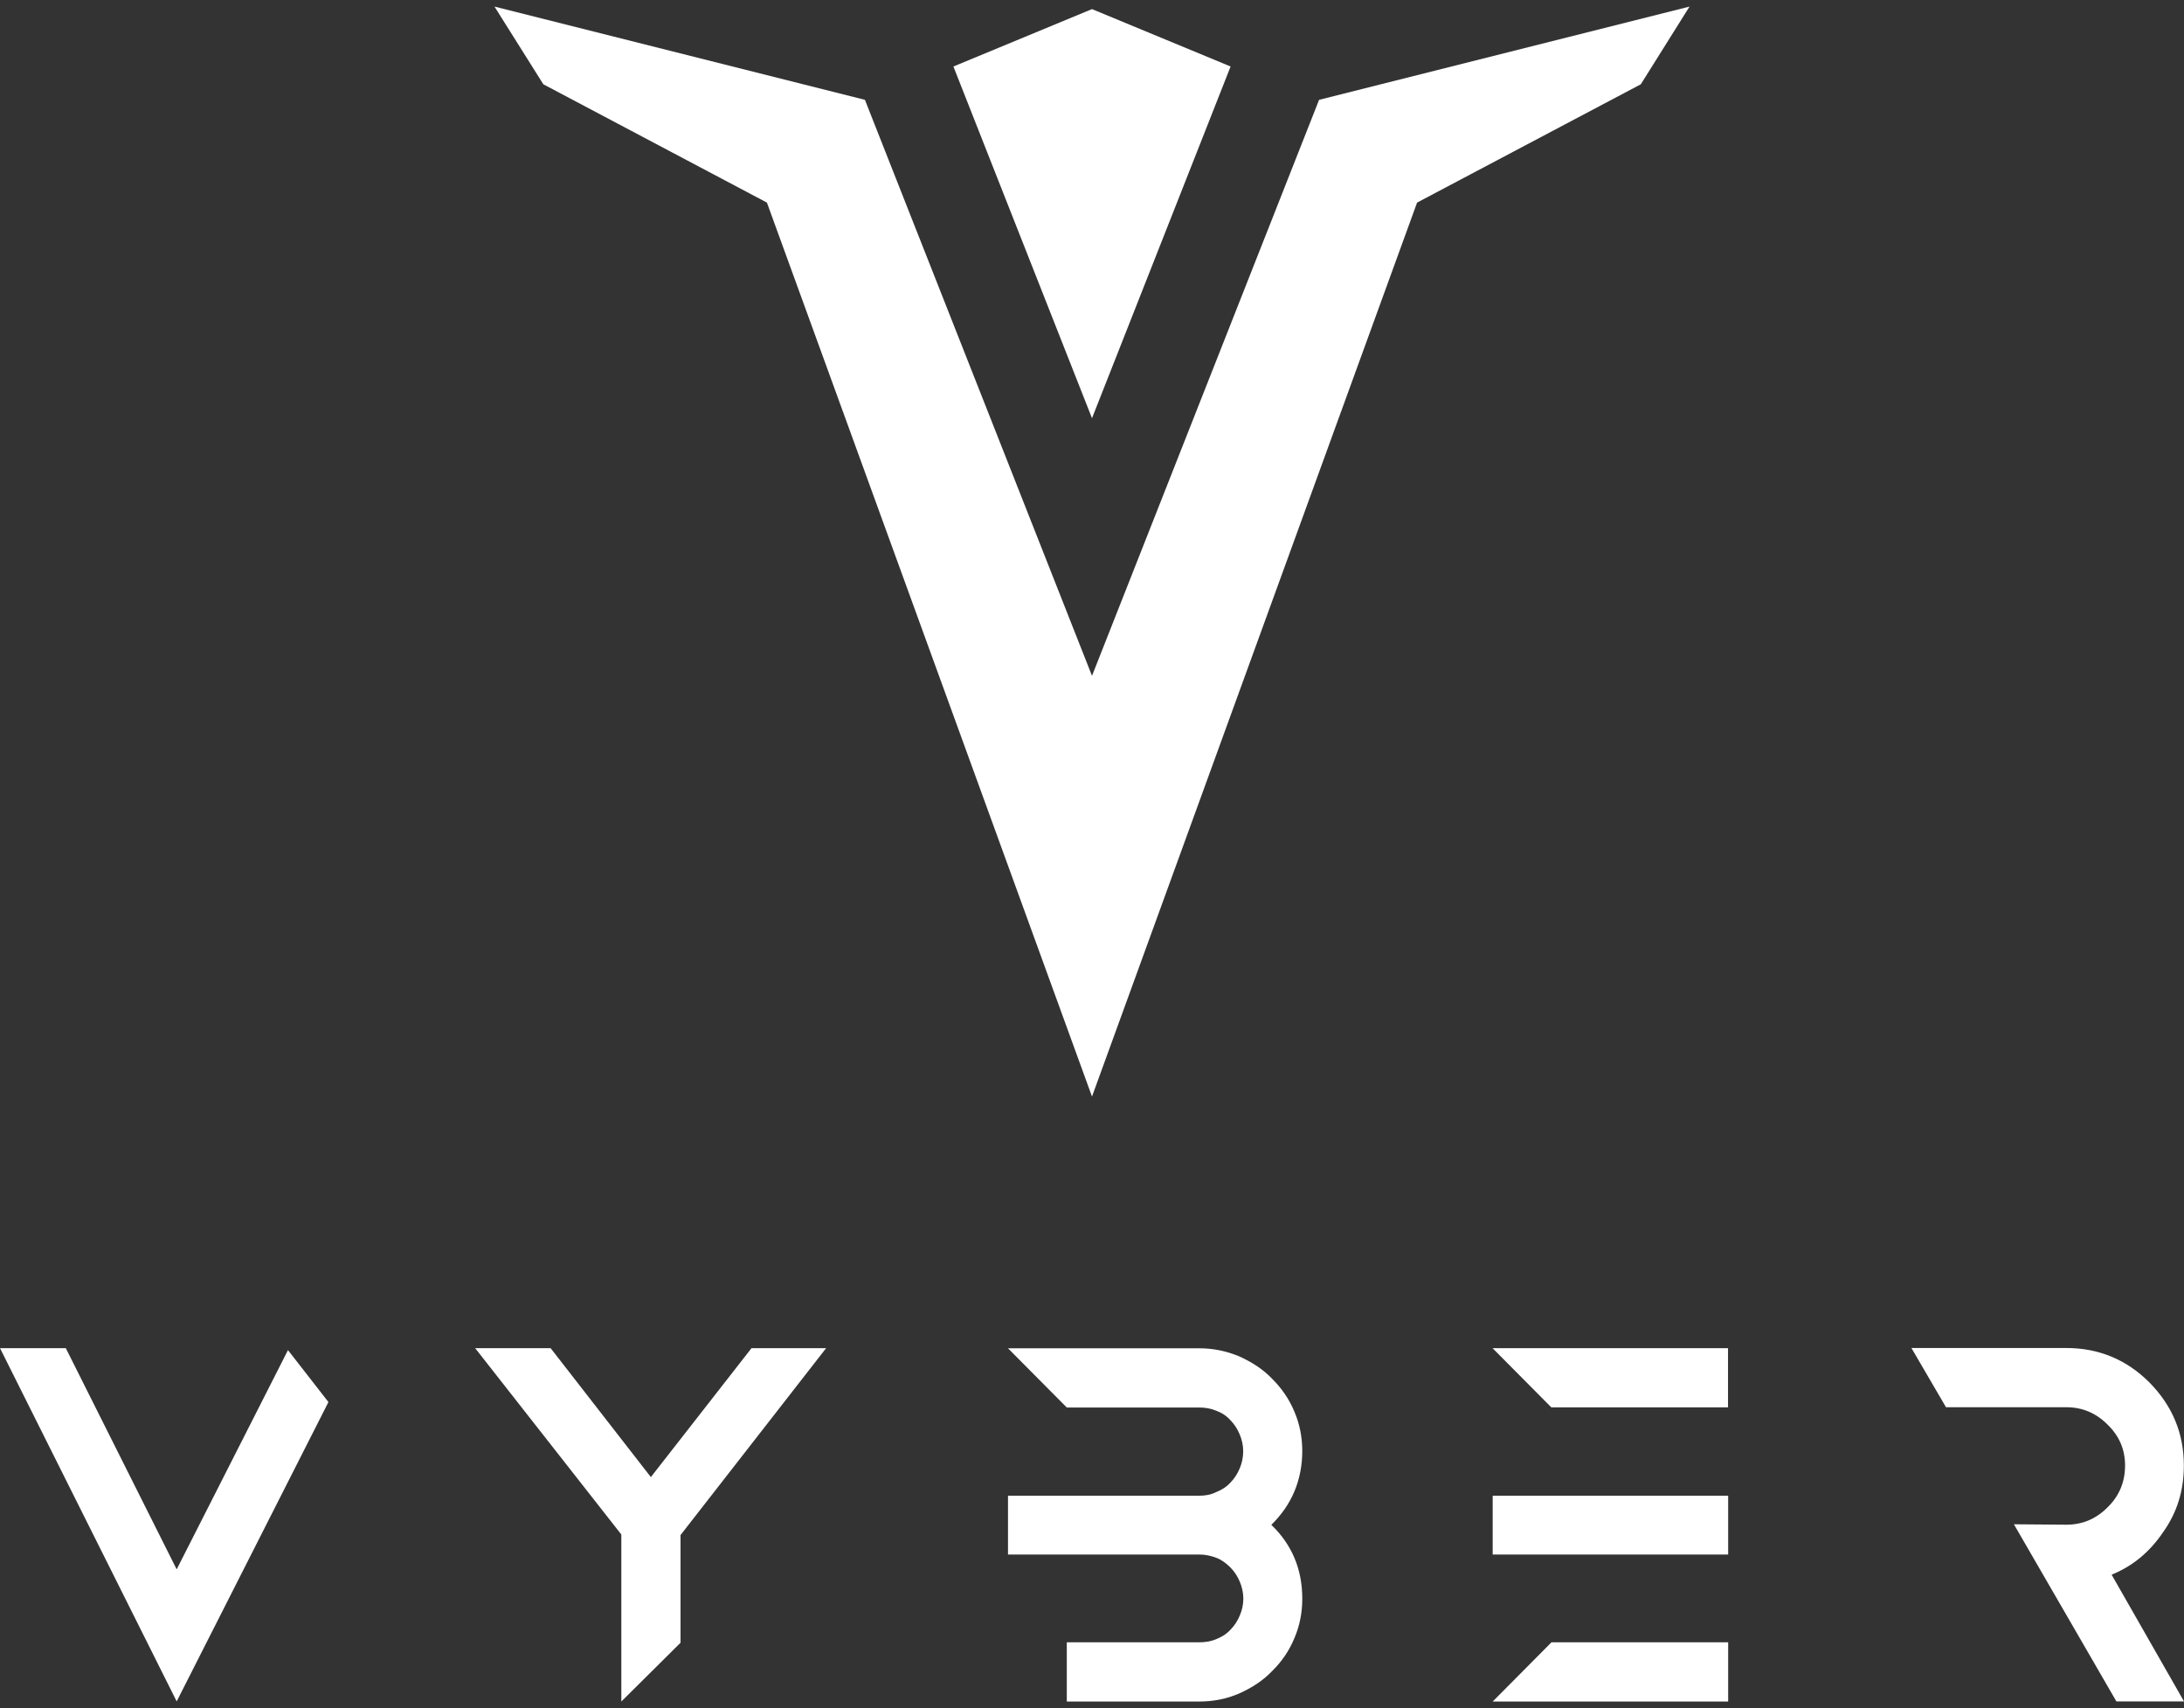
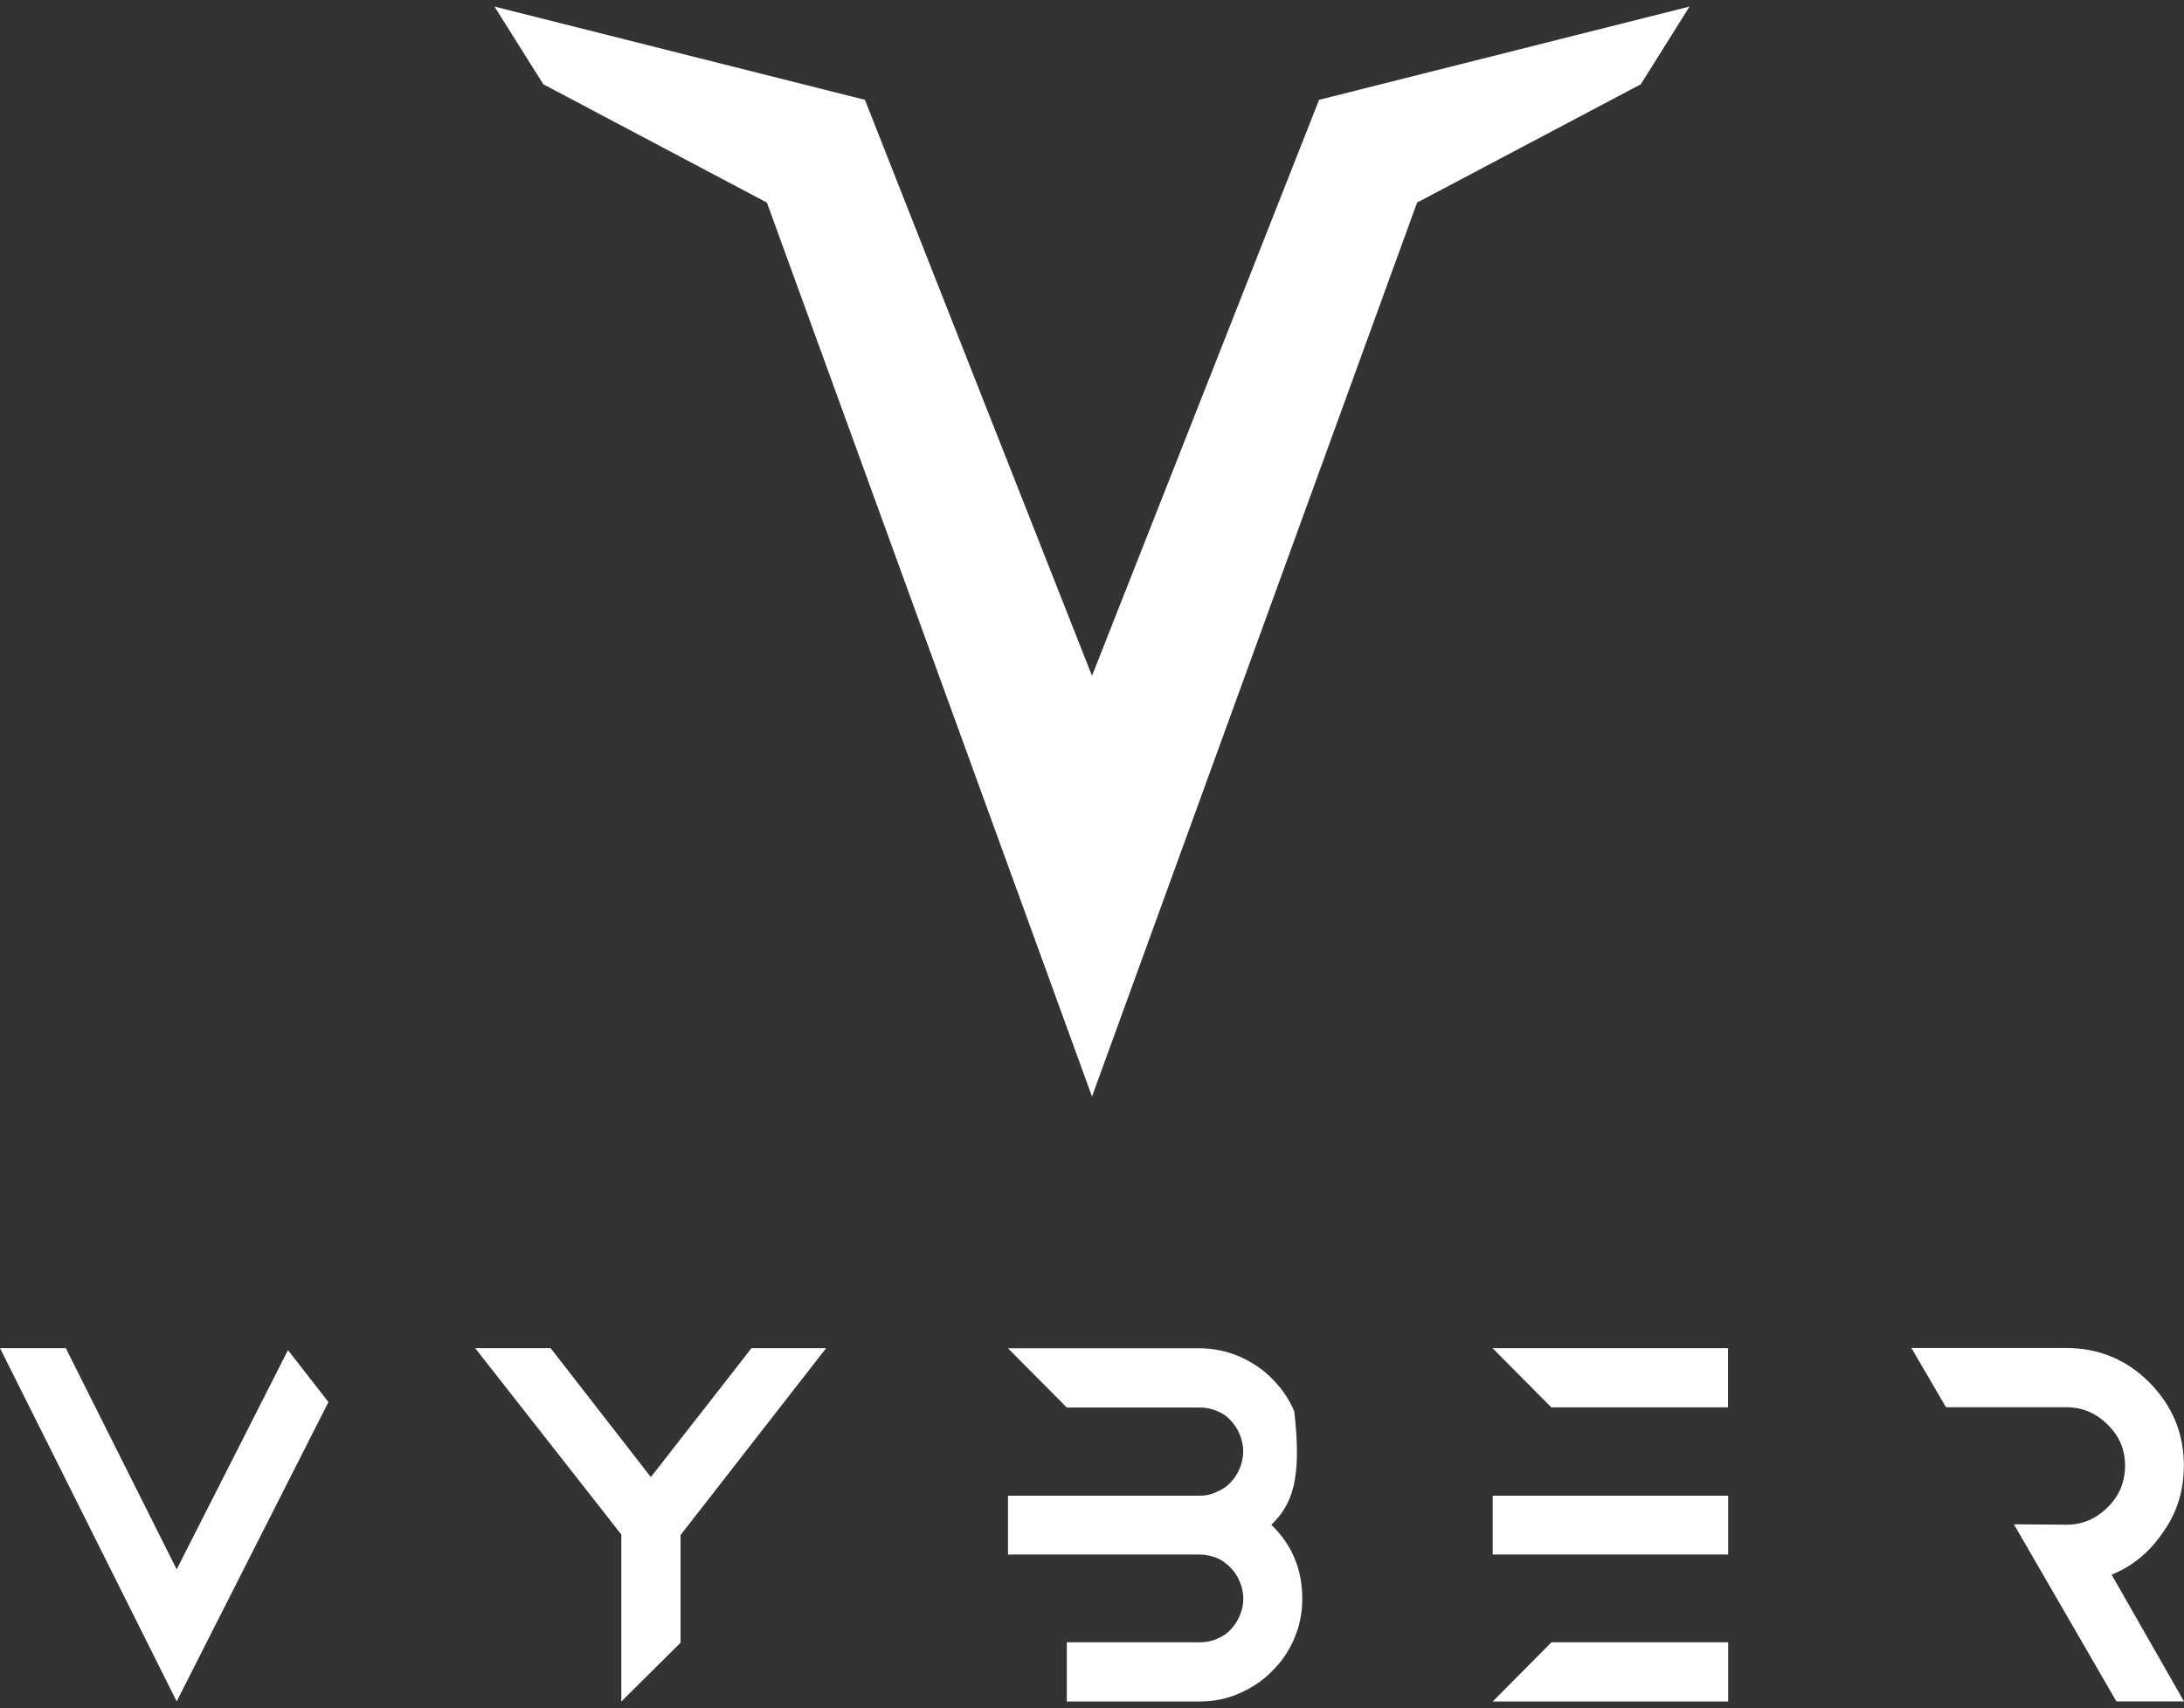
<svg xmlns="http://www.w3.org/2000/svg" id="Laag_1" x="0px" y="0px" viewBox="0 0 156 122" style="enable-background:new 0 0 156 122;" xml:space="preserve">
  <rect x="0" y="0" width="156" height="122" fill="#333333" stroke="none" />
  <style type="text/css">	.st0{fill:#FFFFFF;}</style>
  <g>
    <g>
-       <path class="st0" d="M4.7,96.29l7.92,15.8l7.95-15.66l2.89,3.71l-10.84,21.38L0,96.29H4.7z M90.81,108.91   c1.48,1.42,2.21,3.19,2.21,5.27c0,1.01-0.19,1.96-0.57,2.84c-0.38,0.91-0.91,1.67-1.58,2.33c-0.66,0.69-1.45,1.2-2.37,1.61   c-0.88,0.38-1.83,0.57-2.84,0.57H76.2v-4.23h9.46c0.41,0,0.82-0.06,1.2-0.22c0.41-0.16,0.76-0.38,1.04-0.69   c0.28-0.28,0.5-0.63,0.66-1.01c0.16-0.38,0.25-0.79,0.25-1.2c0-0.41-0.09-0.82-0.25-1.2c-0.16-0.38-0.38-0.73-0.66-1.01   c-0.28-0.28-0.6-0.54-0.98-0.69c-0.41-0.16-0.82-0.25-1.26-0.25H76.2h-4.2v-4.2h2.52h1.67h9.46c0.41,0,0.82-0.06,1.2-0.25   c0.41-0.16,0.76-0.38,1.04-0.69c0.28-0.28,0.5-0.63,0.66-1.01c0.16-0.38,0.25-0.79,0.25-1.23c0-0.41-0.09-0.82-0.25-1.2   c-0.16-0.38-0.38-0.73-0.66-1.01c-0.28-0.32-0.63-0.54-1.04-0.69c-0.38-0.16-0.79-0.22-1.2-0.22H76.2l-4.2-4.23h13.66   c0.98,0,1.92,0.19,2.84,0.57c0.91,0.41,1.7,0.91,2.37,1.61c0.66,0.66,1.2,1.42,1.58,2.33c0.38,0.88,0.57,1.83,0.57,2.84   C93.01,105.69,92.29,107.46,90.81,108.91z M123.43,96.29v4.23h-12.62l-4.2-4.23H123.43z M106.62,121.53l4.2-4.23h12.62v4.23   H106.62z M110.82,106.83h12.62v4.2h-12.62h-4.2v-4.2H110.82z M150.83,112.47l5.17,9.05h-4.83l-7.32-12.65l3.75,0.03   c1.14,0,2.11-0.41,2.93-1.23c0.85-0.82,1.26-1.83,1.26-3c0-1.14-0.41-2.11-1.26-2.93c-0.82-0.82-1.8-1.23-2.93-1.23H139   l-2.47-4.23h11.07c2.3,0,4.29,0.82,5.93,2.46c1.64,1.67,2.46,3.63,2.46,5.93c0,1.77-0.47,3.34-1.48,4.76   C153.54,110.87,152.31,111.87,150.83,112.47z M59.01,96.29h-5.33l-7.19,9.21l-7.16-9.21h-5.39l10.44,13.31v11.93l4.23-4.2v-7.69   L59.01,96.29z" />
+       <path class="st0" d="M4.7,96.29l7.92,15.8l7.95-15.66l2.89,3.71l-10.84,21.38L0,96.29H4.7z M90.81,108.91   c1.48,1.42,2.21,3.19,2.21,5.27c0,1.01-0.19,1.96-0.57,2.84c-0.38,0.91-0.91,1.67-1.58,2.33c-0.66,0.69-1.45,1.2-2.37,1.61   c-0.88,0.38-1.83,0.57-2.84,0.57H76.2v-4.23h9.46c0.41,0,0.82-0.06,1.2-0.22c0.41-0.16,0.76-0.38,1.04-0.69   c0.28-0.28,0.5-0.63,0.66-1.01c0.16-0.38,0.25-0.79,0.25-1.2c0-0.41-0.09-0.82-0.25-1.2c-0.16-0.38-0.38-0.73-0.66-1.01   c-0.28-0.28-0.6-0.54-0.98-0.69c-0.41-0.16-0.82-0.25-1.26-0.25H76.2h-4.2v-4.2h2.52h1.67h9.46c0.41,0,0.82-0.06,1.2-0.25   c0.41-0.16,0.76-0.38,1.04-0.69c0.28-0.28,0.5-0.63,0.66-1.01c0.16-0.38,0.25-0.79,0.25-1.23c0-0.41-0.09-0.82-0.25-1.2   c-0.16-0.38-0.38-0.73-0.66-1.01c-0.28-0.32-0.63-0.54-1.04-0.69c-0.38-0.16-0.79-0.22-1.2-0.22H76.2l-4.2-4.23h13.66   c0.98,0,1.92,0.19,2.84,0.57c0.91,0.41,1.7,0.91,2.37,1.61c0.66,0.66,1.2,1.42,1.58,2.33C93.01,105.69,92.29,107.46,90.81,108.91z M123.43,96.29v4.23h-12.62l-4.2-4.23H123.43z M106.62,121.53l4.2-4.23h12.62v4.23   H106.62z M110.82,106.83h12.62v4.2h-12.62h-4.2v-4.2H110.82z M150.83,112.47l5.17,9.05h-4.83l-7.32-12.65l3.75,0.03   c1.14,0,2.11-0.41,2.93-1.23c0.85-0.82,1.26-1.83,1.26-3c0-1.14-0.41-2.11-1.26-2.93c-0.82-0.82-1.8-1.23-2.93-1.23H139   l-2.47-4.23h11.07c2.3,0,4.29,0.82,5.93,2.46c1.64,1.67,2.46,3.63,2.46,5.93c0,1.77-0.47,3.34-1.48,4.76   C153.54,110.87,152.31,111.87,150.83,112.47z M59.01,96.29h-5.33l-7.19,9.21l-7.16-9.21h-5.39l10.44,13.31v11.93l4.23-4.2v-7.69   L59.01,96.29z" />
    </g>
    <g>
      <polygon class="st0" points="78,78.32 101.22,14.47 117.2,6.02 120.68,0.47 94.22,7.13 78,48.27 61.78,7.13 35.32,0.47    38.81,6.02 54.78,14.47   " />
-       <polygon class="st0" points="68.1,4.75 78,0.65 87.9,4.75 78,29.87   " />
    </g>
  </g>
</svg>